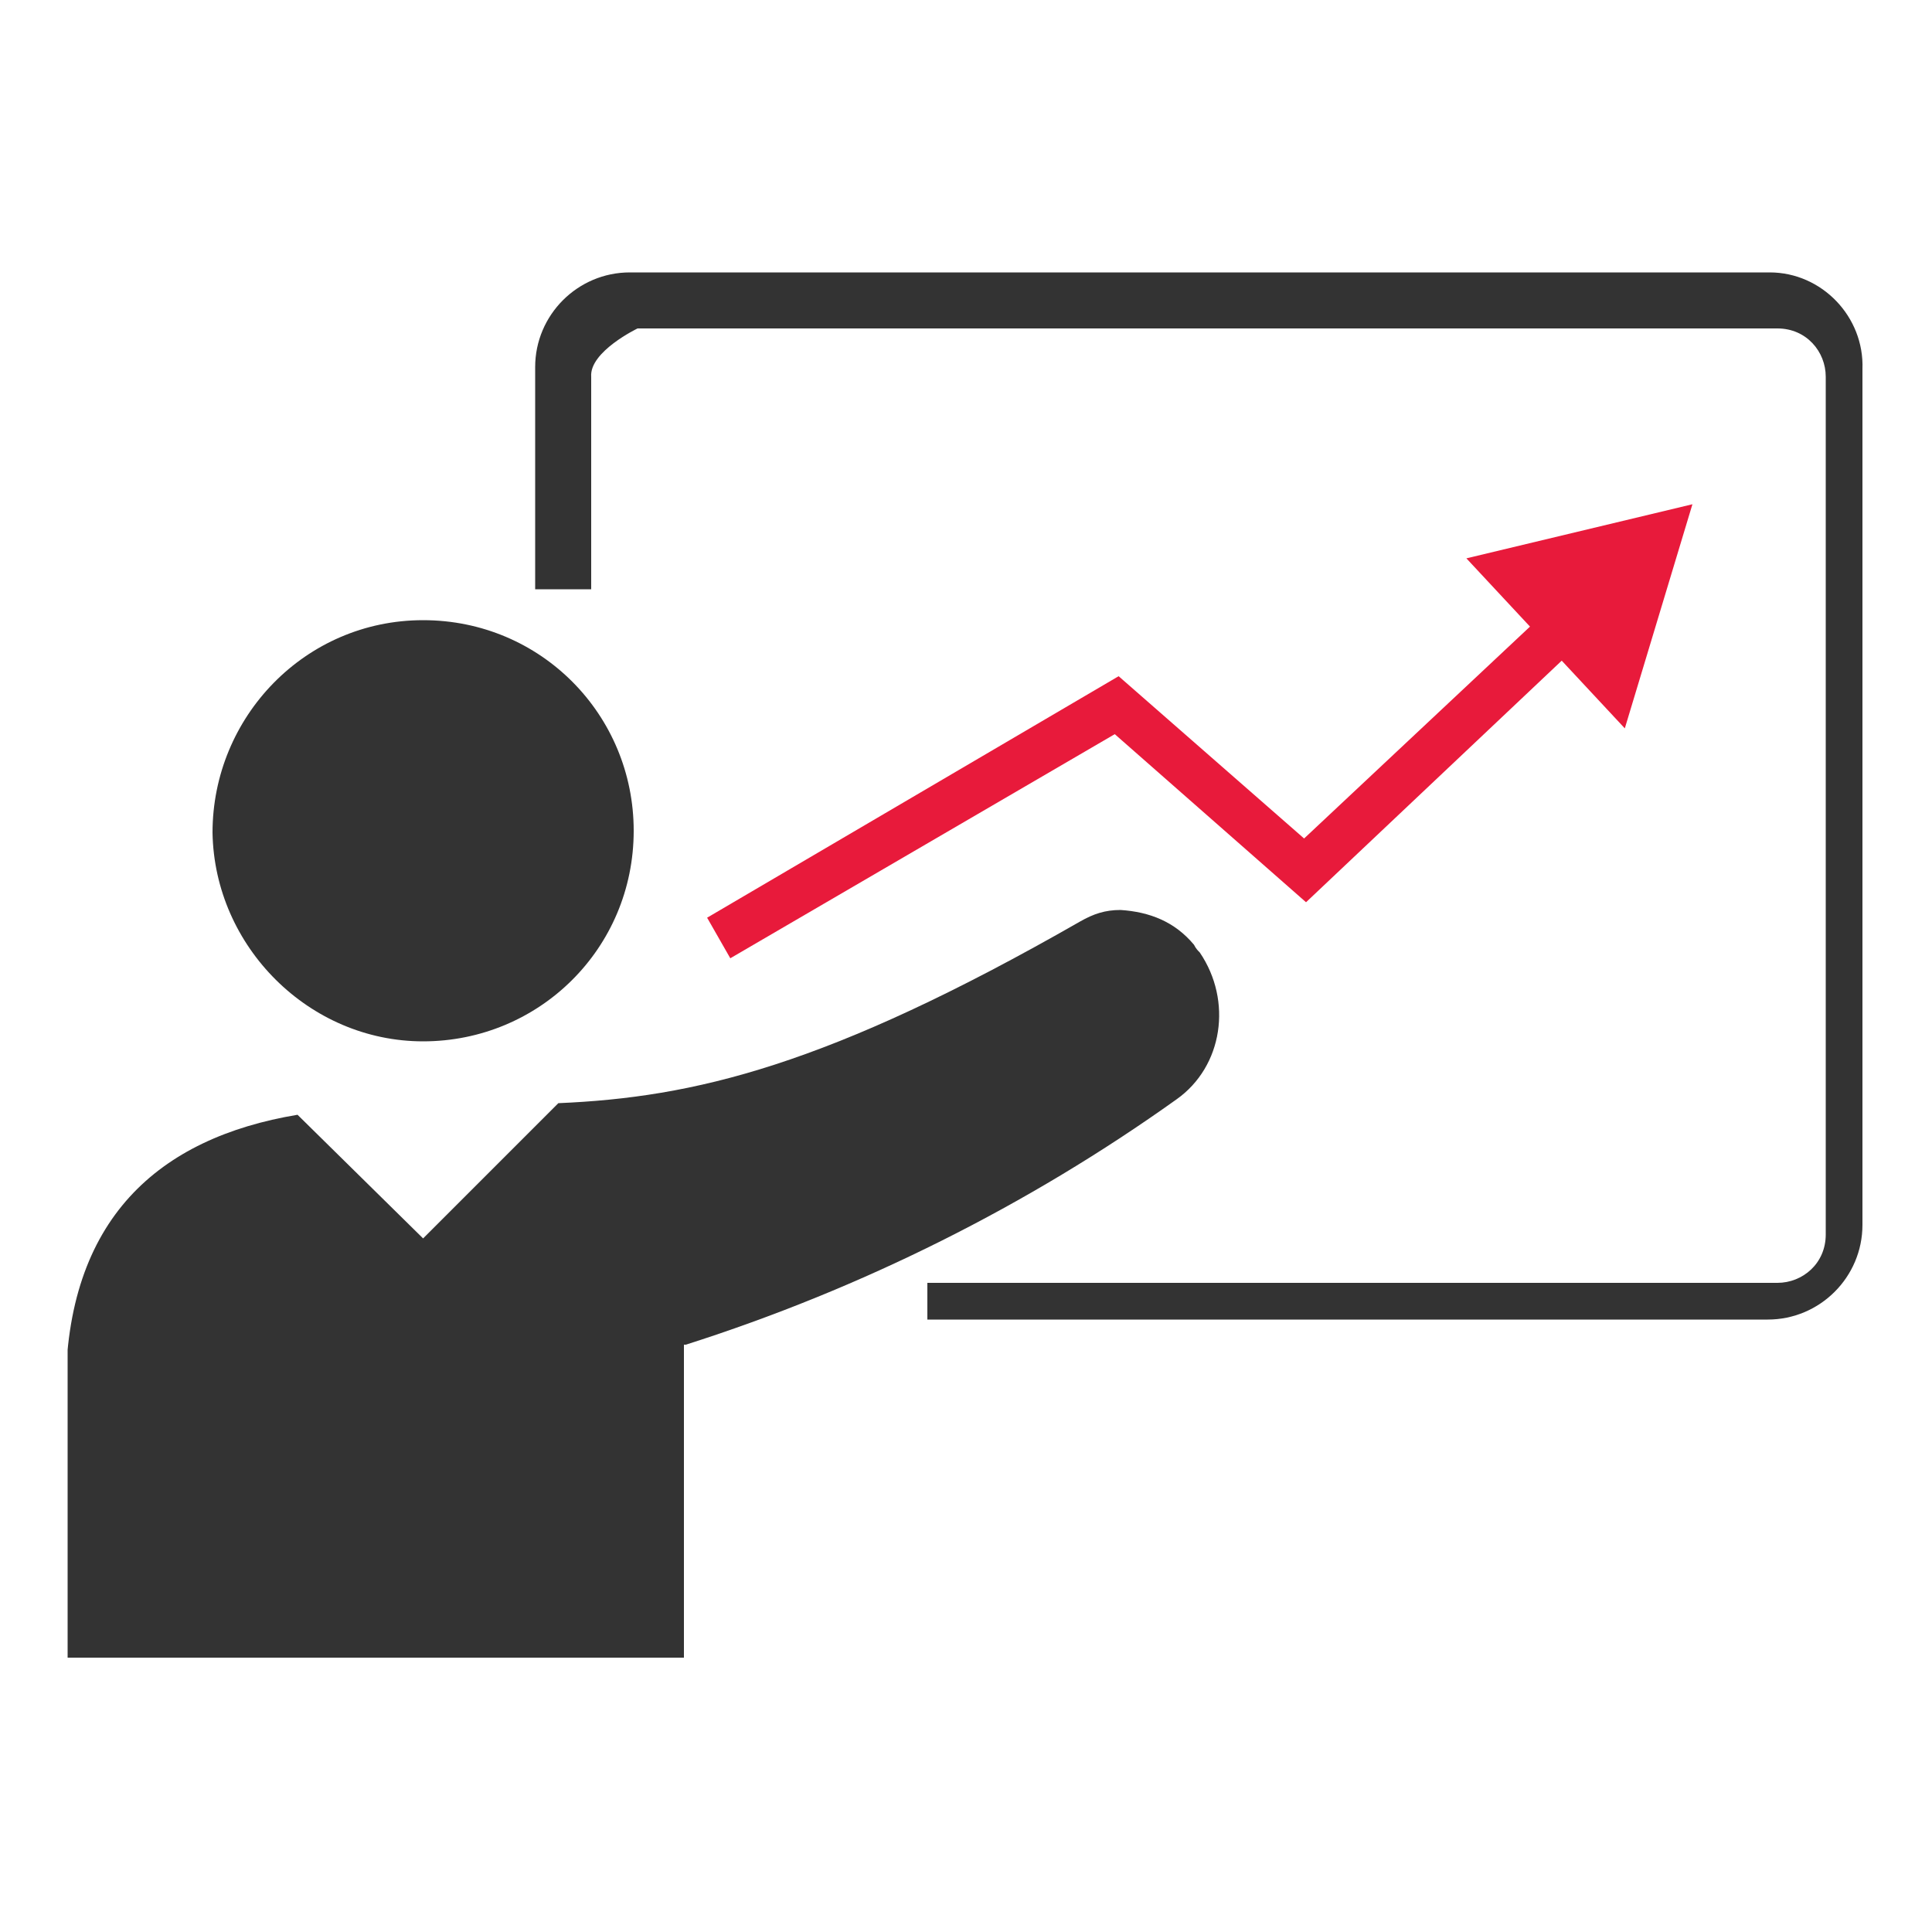
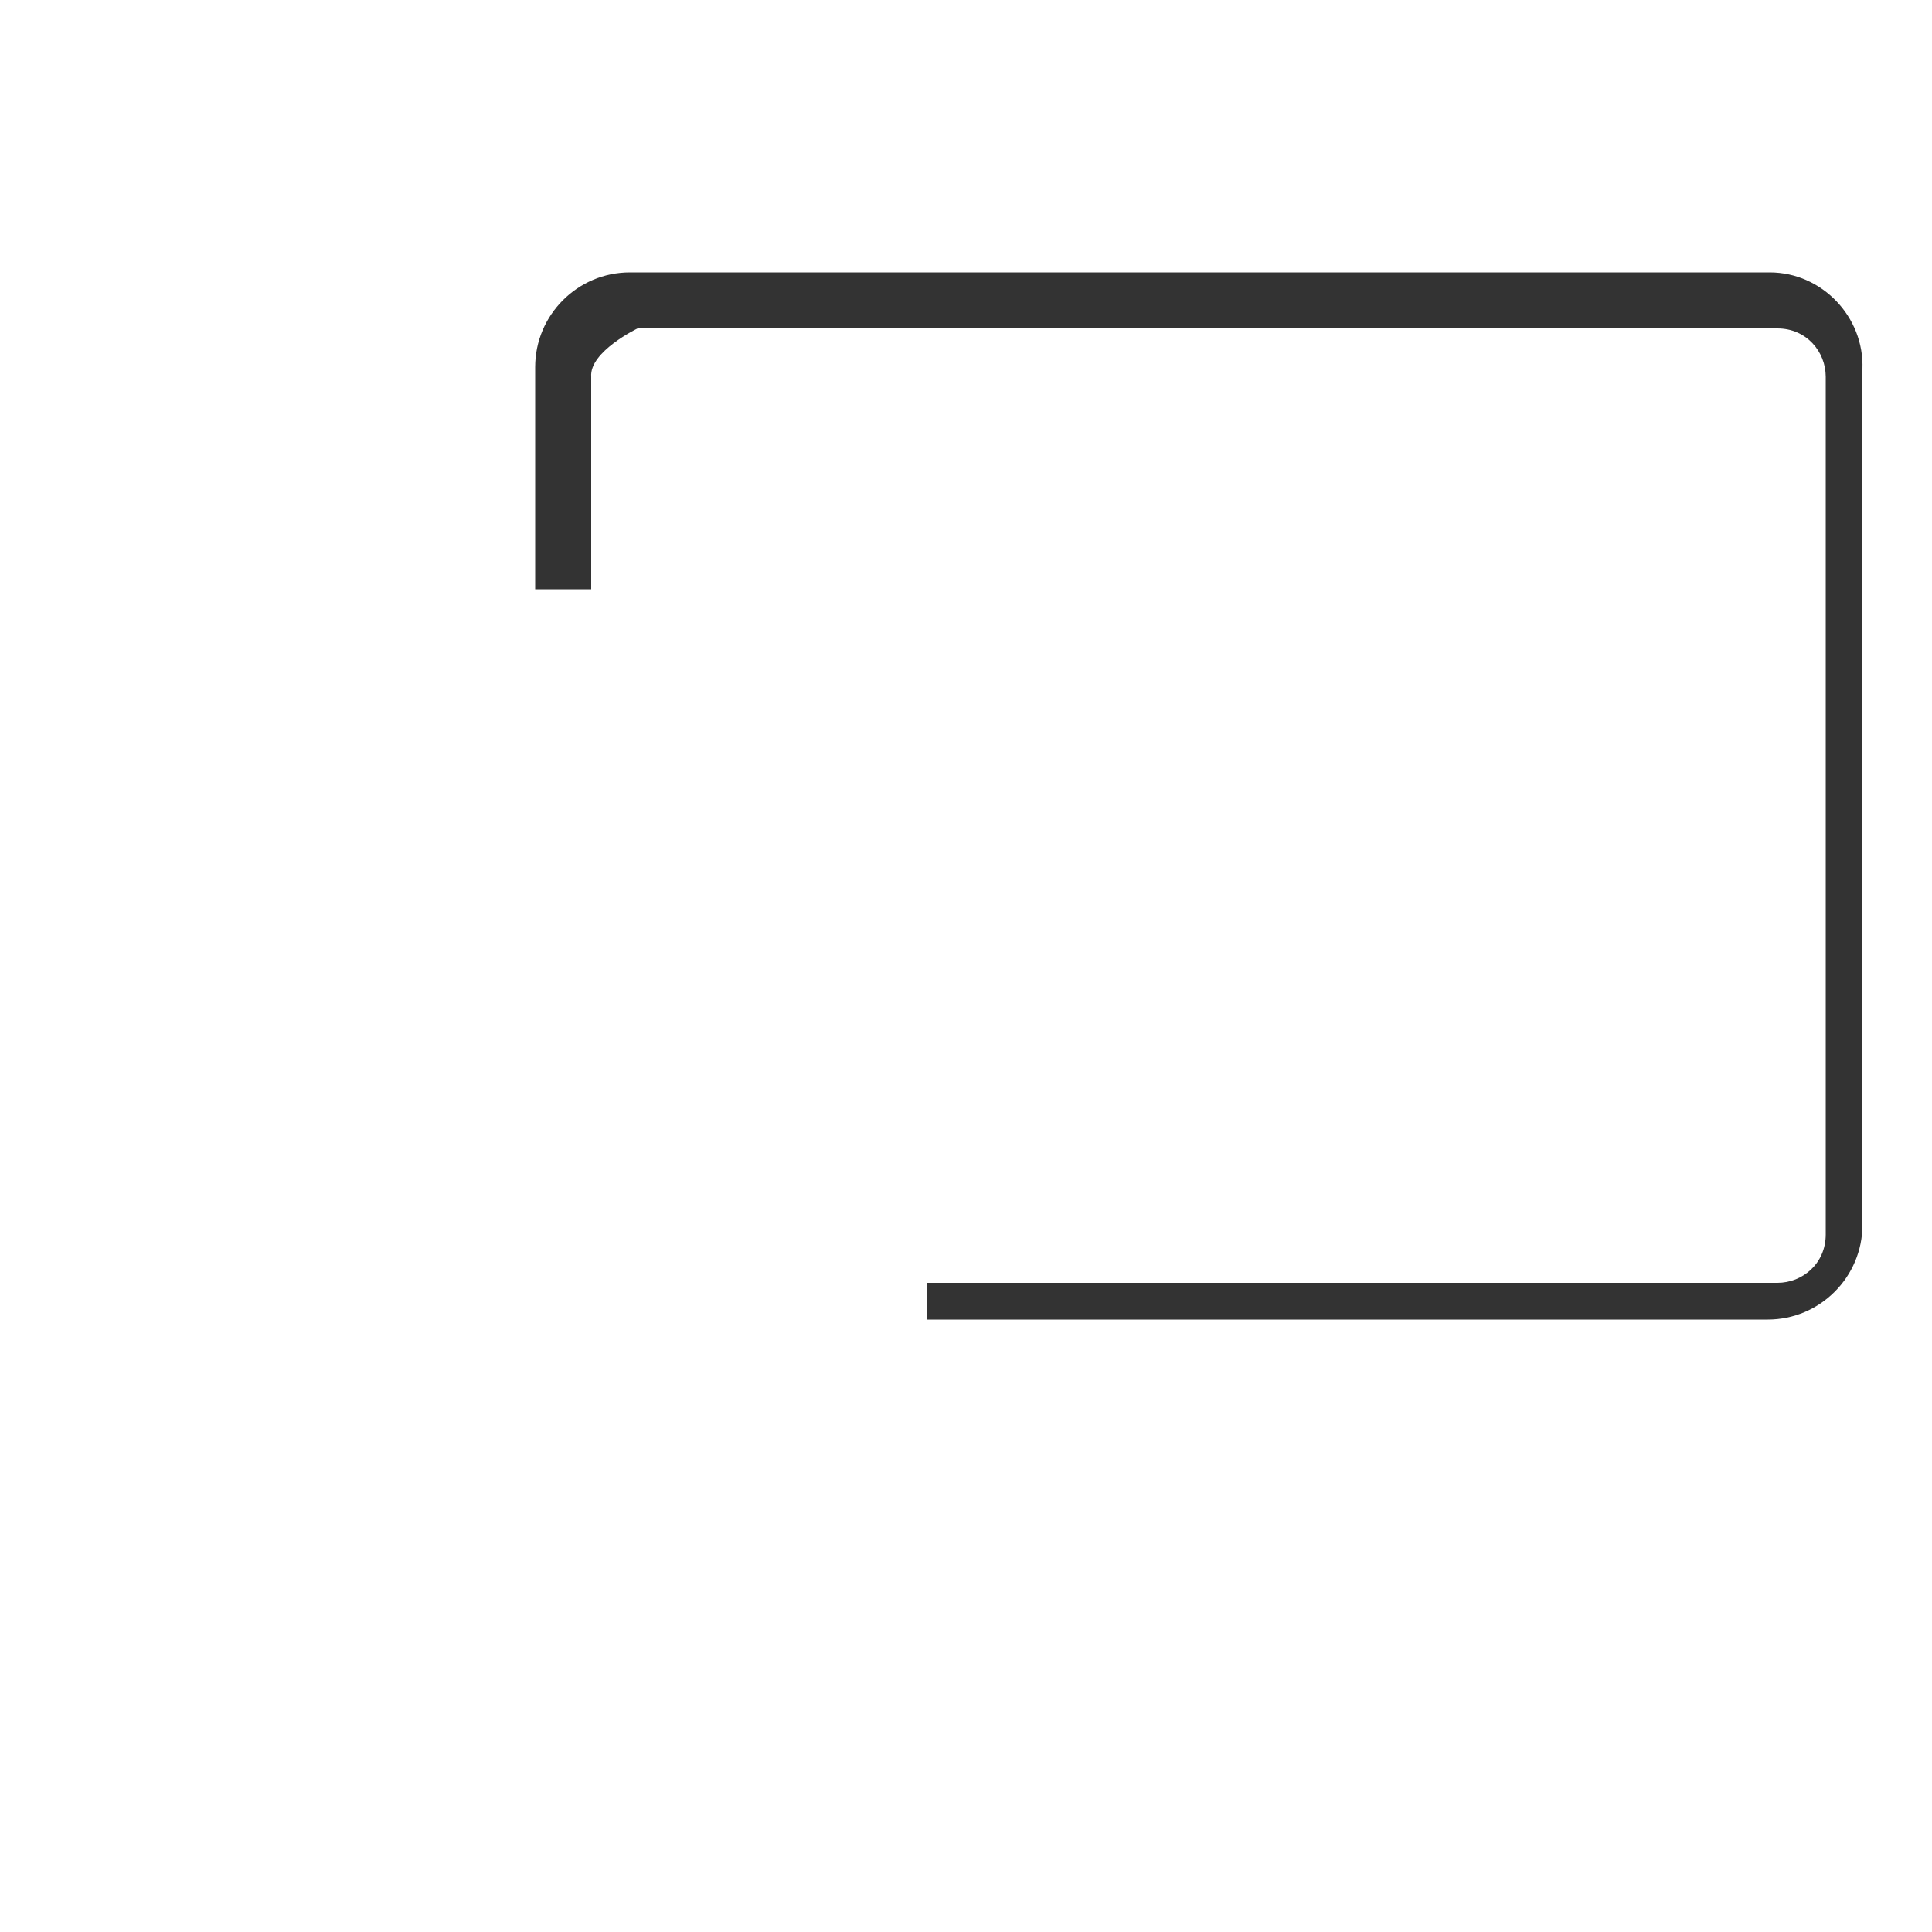
<svg xmlns="http://www.w3.org/2000/svg" xmlns:xlink="http://www.w3.org/1999/xlink" version="1.1" id="Layer_1" x="0px" y="0px" viewBox="0 0 100 100" style="enable-background:new 0 0 100 100;" xml:space="preserve">
  <style type="text/css">
	.st0{clip-path:url(#SVGID_00000034070510687720409570000009222870989022091920_);fill:#333333;}
	.st1{fill:#E81A3B;}
	.st2{clip-path:url(#SVGID_00000163054366137601348120000010623438343876819880_);fill:#333333;}
</style>
  <g>
    <g>
      <defs>
-         <rect id="SVGID_1_" x="3.5" y="14.1" width="93.1" height="71.7" />
-       </defs>
+         </defs>
      <clipPath id="SVGID_00000165932967792455790280000017802185598740311460_">
        <use xlink:href="#SVGID_1_" style="overflow:visible;" />
      </clipPath>
      <path style="clip-path:url(#SVGID_00000165932967792455790280000017802185598740311460_);fill:#333333;" d="M35.5,69.6    c9.1-2.9,17.7-7.2,25.4-12.7c2.4-1.7,2.9-5.1,1.2-7.6c-0.1-0.1-0.2-0.2-0.3-0.4c-1-1.2-2.3-1.7-3.8-1.8c-0.8,0-1.4,0.2-2.1,0.6    c-13.1,7.5-20,9.1-27,9.4l-7,7l-6.5-6.4c-7.2,1.2-12,5.4-12,14.3v13.9h32V69.6z" />
-       <path style="clip-path:url(#SVGID_00000165932967792455790280000017802185598740311460_);fill:#333333;" d="M21.9,53.9    c6,0,10.9-4.8,10.9-10.9c0-6-4.8-10.9-10.9-10.9S11,37.1,11,43.1C11.1,49,16,53.9,21.9,53.9" />
    </g>
-     <polygon class="st1" points="37.8,49.6 36.6,47.5 57.9,35 67.5,43.4 80.4,31.3 82.1,33 67.6,46.7 57.7,38  " />
-     <polygon class="st1" points="84.1,37.7 87.6,26.1 75.9,28.9  " />
    <g>
      <defs>
        <rect id="SVGID_00000044892571462254086450000016305948187873292955_" x="3.5" y="14.1" width="93.1" height="71.7" />
      </defs>
      <clipPath id="SVGID_00000094592030157454478980000012474292641947362205_">
        <use xlink:href="#SVGID_00000044892571462254086450000016305948187873292955_" style="overflow:visible;" />
      </clipPath>
      <path style="clip-path:url(#SVGID_00000094592030157454478980000012474292641947362205_);fill:#333333;" d="M91.6,14.1H32.6    c-2.7,0-4.9,2.2-4.9,4.9v11.5h2.9v-11C30.5,18.2,33,17,33,17h59c1.5,0,2.5,1.2,2.5,2.5v44.4c0,1.5-1.2,2.5-2.5,2.5h-44v1.9h43.5    c2.7,0,4.9-2.2,4.9-4.9V19.1C96.5,16.4,94.3,14.1,91.6,14.1" />
    </g>
  </g>
</svg>